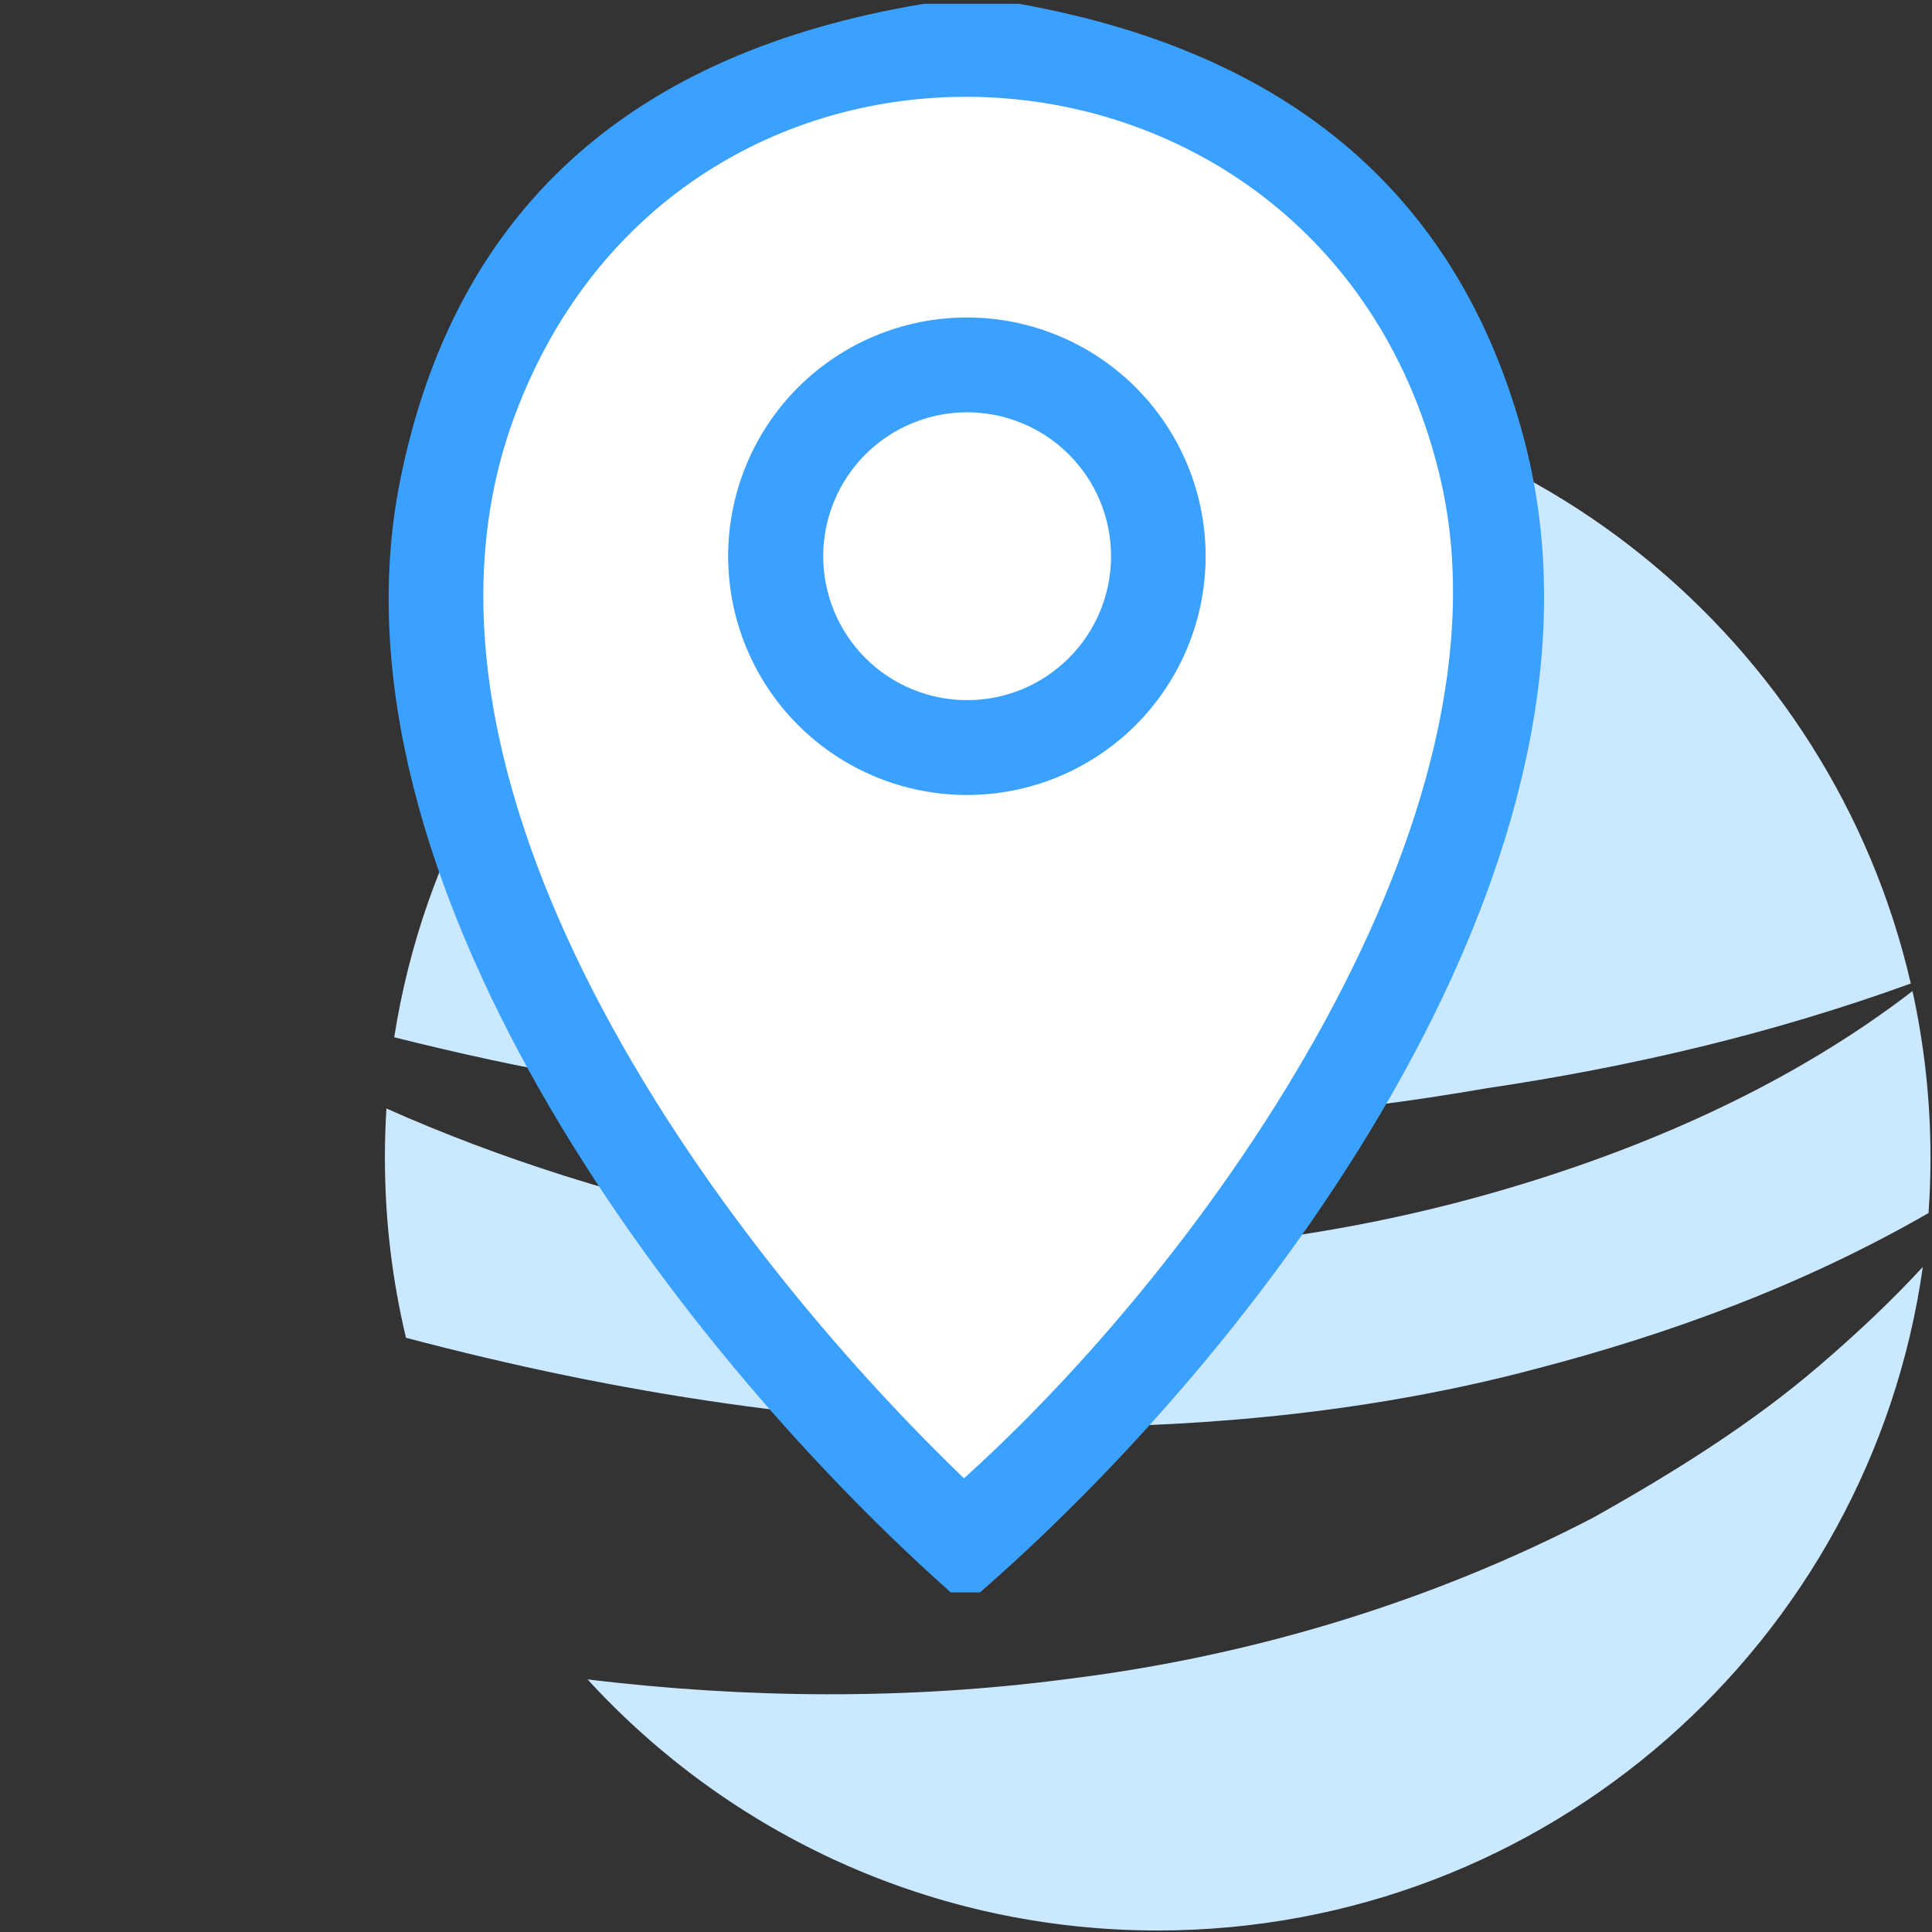
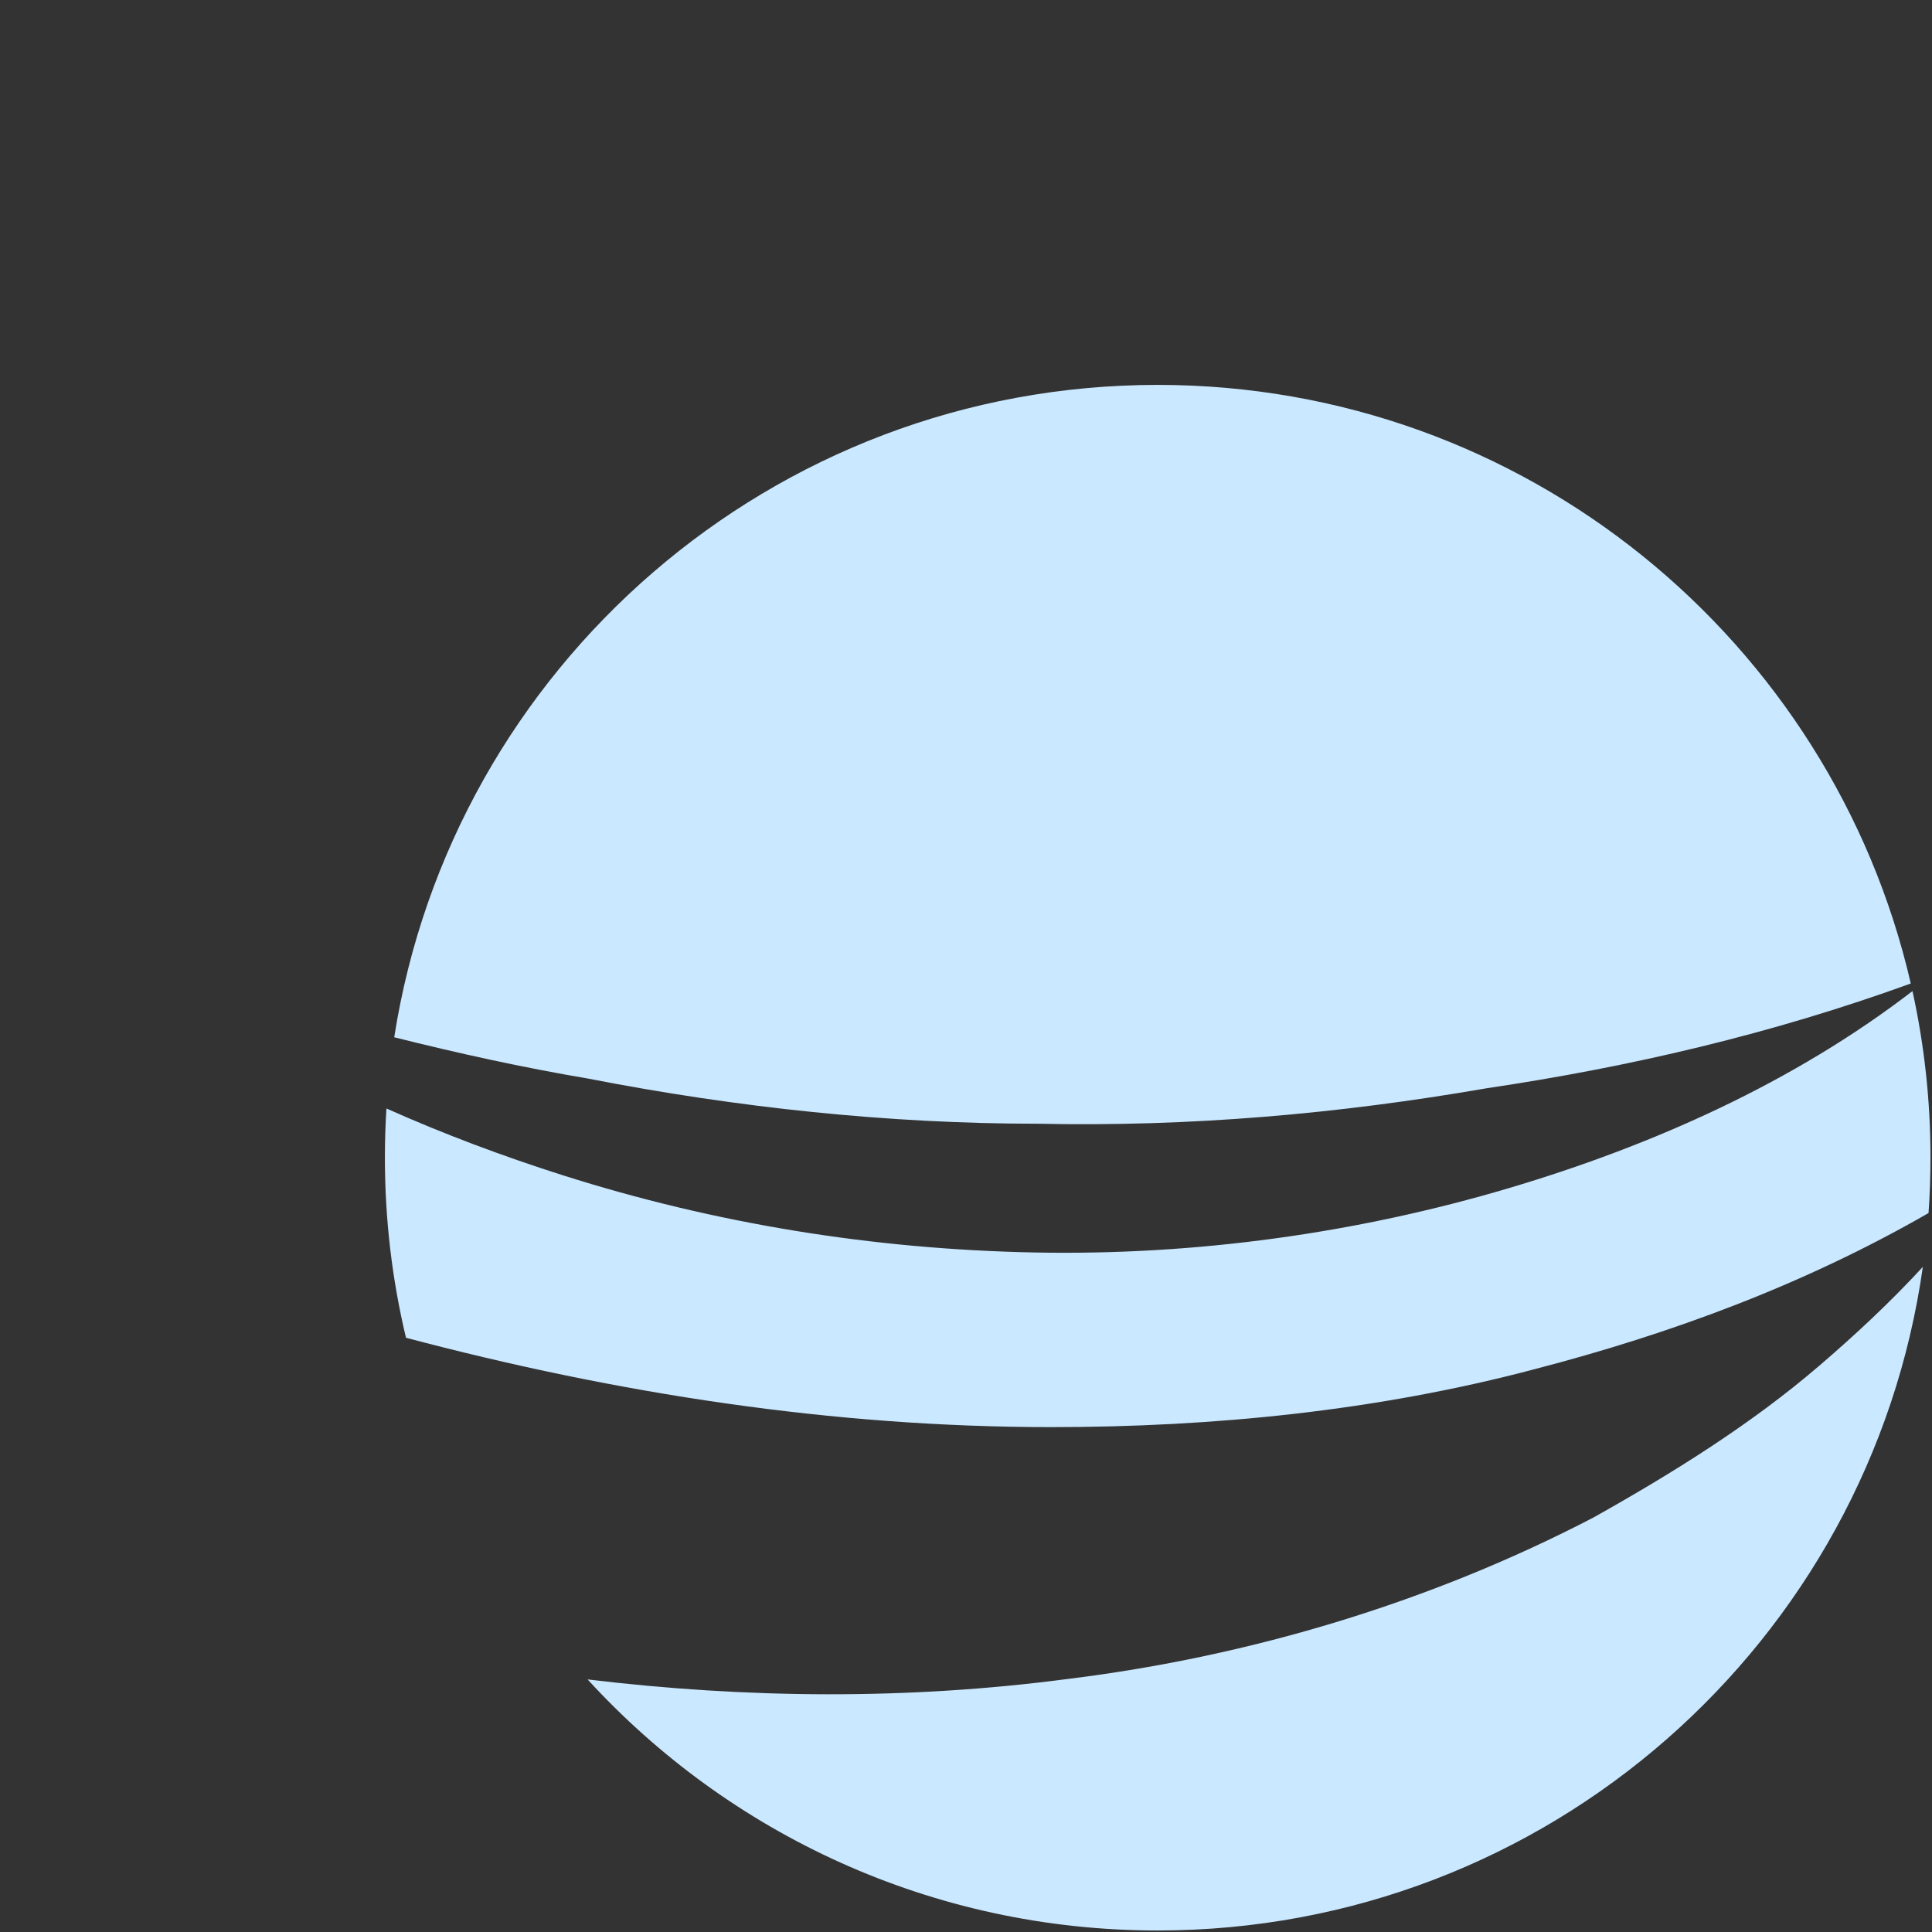
<svg xmlns="http://www.w3.org/2000/svg" width="512" height="512" viewBox="0 0 512 512" fill="none">
  <rect x="0" y="0" width="512" height="512" fill="#333333" stroke="none" />
  <path fill-rule="evenodd" clip-rule="evenodd" d="M306.8 511.6C410.086 511.6 495.514 435.141 509.572 335.735C501.009 345.042 491.685 353.734 482.118 361.941C464.166 377.344 443.641 390.181 422.27 402.162C379.518 424.411 331.637 438.959 282.899 444.95C240.5 450.533 197.777 450.126 155.717 445.066C193.16 485.958 246.986 511.6 306.8 511.6ZM406.875 362.796C442.716 353.47 477.955 340.534 511.083 321.469C511.426 316.624 511.6 311.732 511.6 306.8C511.6 291.642 509.953 276.868 506.829 262.649C475.346 286.865 437.997 303.543 399.883 314.859C359.655 326.802 316.862 332.773 274.069 331.92C231.281 331.067 189.34 324.243 149.117 311.447C133.21 306.387 117.57 300.526 102.409 293.759C102.138 298.071 102 302.42 102 306.8C102 323.231 103.935 339.209 107.589 354.52C163.662 369.363 220.759 378.2 278.625 378.2C321.377 378.2 364.979 373.921 406.875 362.796ZM104.472 274.888C119.797 176.937 204.547 102 306.8 102C404.034 102 485.442 169.761 506.376 260.638C469.655 273.965 432.159 282.734 393.891 288.415C354.52 295.239 315.154 298.652 274.926 297.799C235.559 297.799 195.332 293.533 155.965 285.856C138.572 282.906 121.5 279.158 104.472 274.888Z" fill="#CAE8FF" />
-   <path d="M245.409 6H269.433C338.919 18.556 381.841 55.99 398.198 118.302C425.937 224.133 332.598 349.952 257.453 416H254.25C181.923 351.105 91.403 229.898 111.967 128.295C125.89 59.321 170.371 18.556 245.409 6Z" fill="white" />
-   <path d="M245.409 4H245.16L244.914 4.041C206.988 10.387 176.527 23.654 153.756 44.267C130.965 64.898 116.093 92.693 109.027 127.7H109.027C98.535 179.537 116.416 236.018 145.667 287.397C174.955 338.841 215.889 385.611 252.246 418.233L253.101 419H254.25H257.453H258.584L259.433 418.253C297.215 385.045 339.576 336.816 369.033 283.521C398.458 230.282 415.252 171.534 401.1 117.541L401.1 117.54C392.788 85.875 377.676 60.632 355.696 41.719C333.735 22.822 305.098 10.396 269.966 4.048L269.701 4H269.433H245.409ZM133.612 109.1L133.613 109.098C179.454 -14.021 353.615 -2.965 384.455 125.345L384.455 125.346C395.44 170.977 380.261 223.476 353.588 272.352C326.958 321.149 289.147 365.823 255.715 395.565L255.694 395.584L255.673 395.603C255.598 395.672 255.5 395.71 255.399 395.708C255.298 395.707 255.201 395.666 255.128 395.596L255.116 395.583L255.103 395.571C220.773 362.835 181.114 315.706 154.705 264.4C128.265 213.032 115.37 158.007 133.612 109.1Z" fill="#3BA1FF" stroke="#3BA1FF" stroke-width="6" />
-   <path d="M298.854 190.027C310.158 178.723 316.508 163.393 316.508 147.408C316.508 131.423 310.158 116.092 298.854 104.789C287.551 93.486 272.221 87.136 256.236 87.136C240.251 87.136 224.92 93.486 213.617 104.789C202.314 116.092 195.964 131.423 195.964 147.408C195.964 163.393 202.314 178.723 213.617 190.027C219.214 195.623 225.858 200.063 233.171 203.092C240.483 206.121 248.321 207.68 256.236 207.68C272.221 207.68 287.551 201.33 298.854 190.027ZM285.39 118.318C293.105 126.033 297.439 136.497 297.439 147.408C297.439 158.319 293.105 168.783 285.39 176.498C277.674 184.213 267.211 188.547 256.3 188.547C245.389 188.547 234.925 184.213 227.21 176.498C219.495 168.783 215.161 158.319 215.161 147.408C215.161 136.497 219.495 126.033 227.21 118.318C234.925 110.603 245.389 106.269 256.3 106.269C267.211 106.269 277.674 110.603 285.39 118.318Z" fill="#3BA1FF" stroke="#3BA1FF" stroke-width="6" />
</svg>